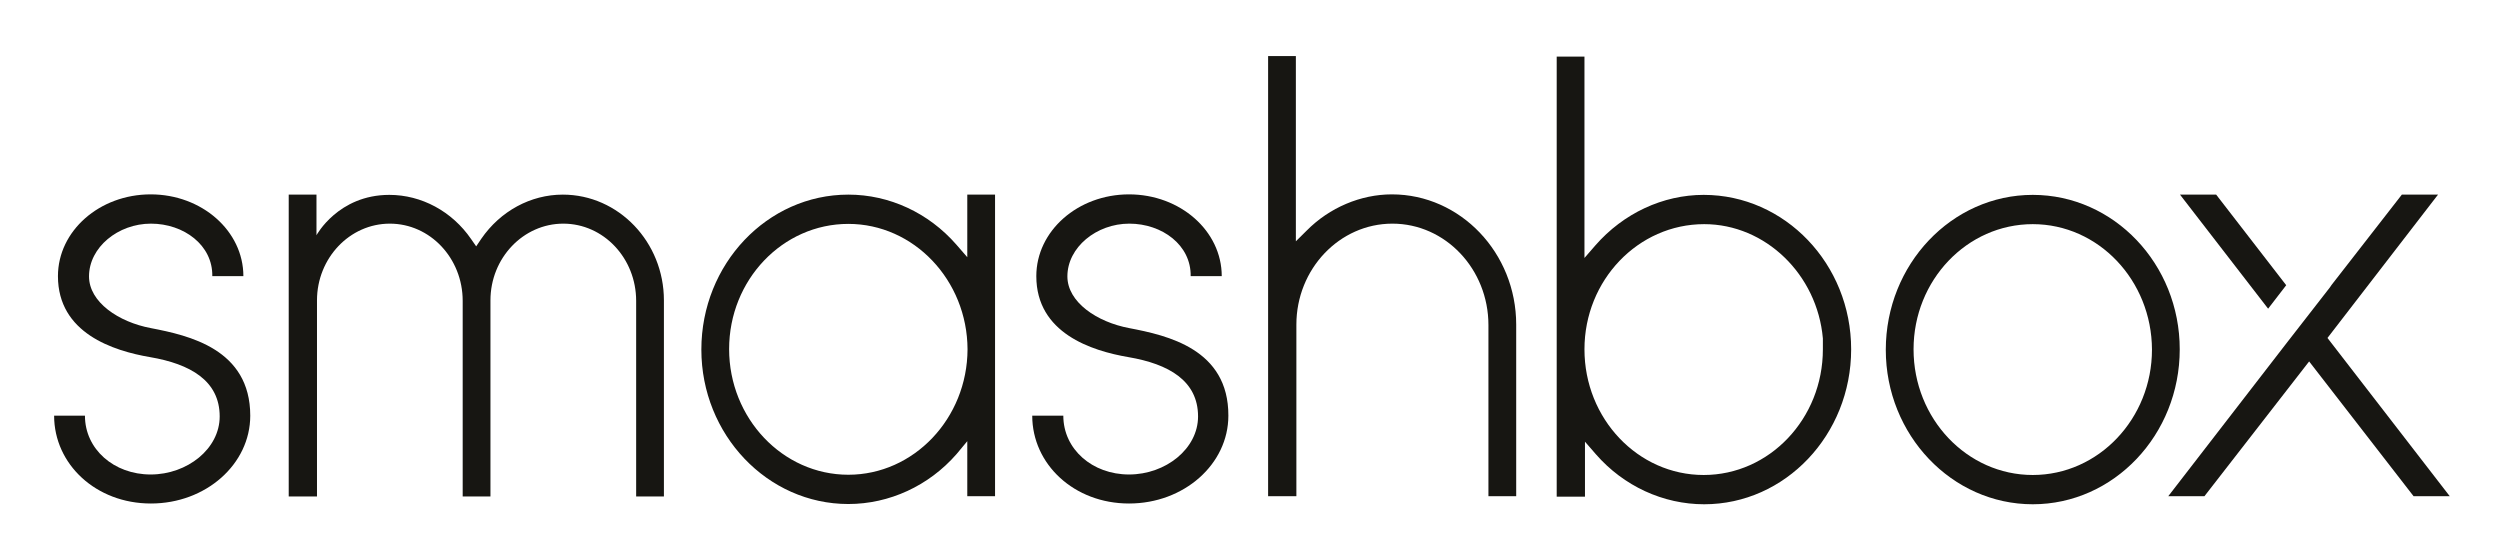
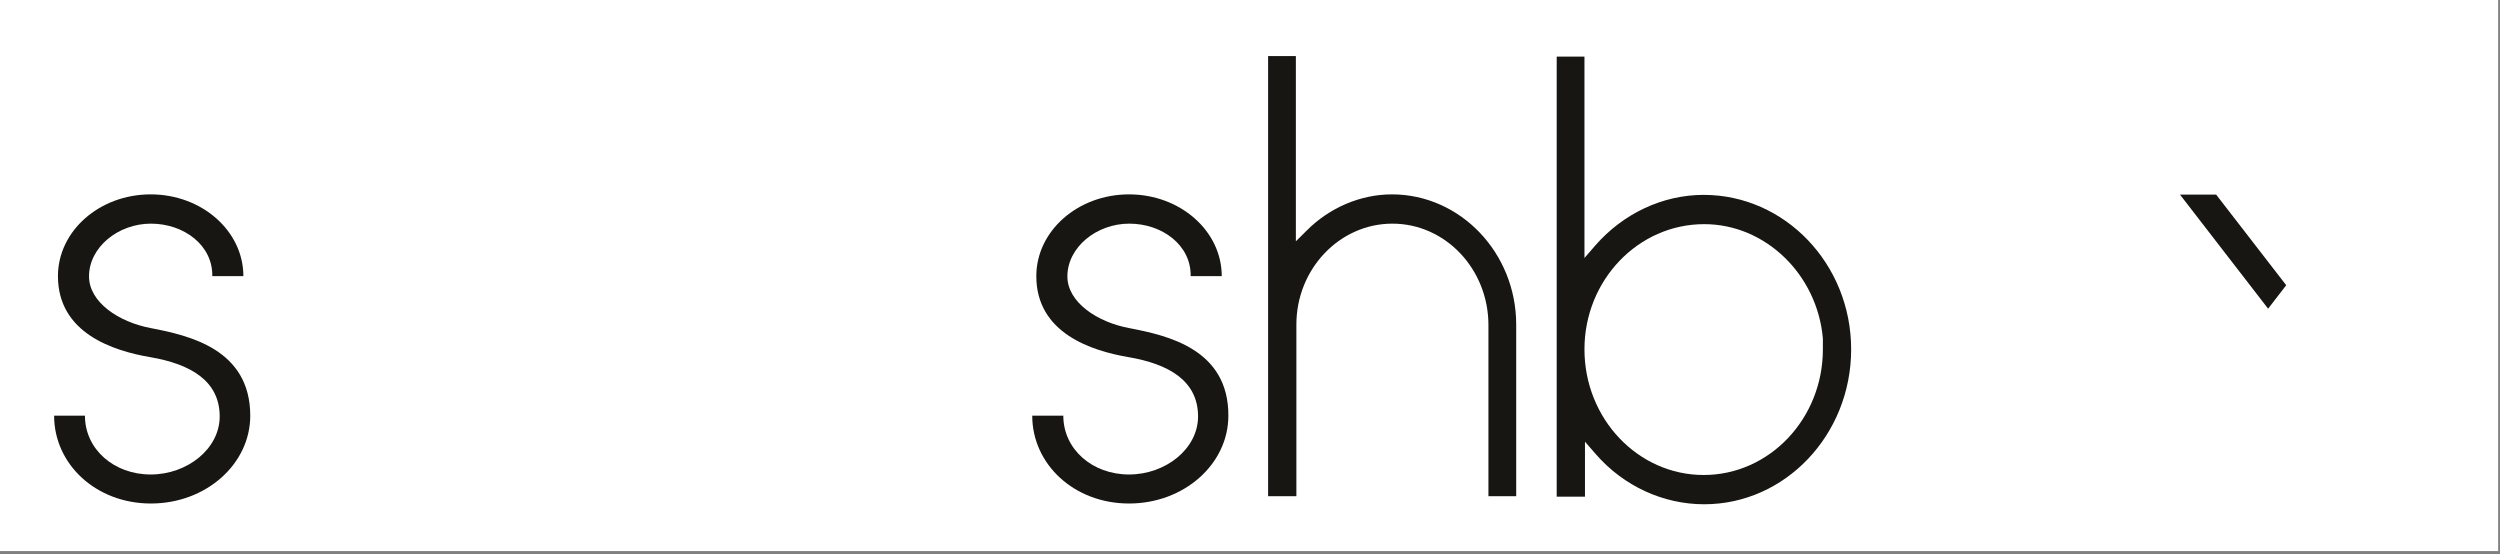
<svg xmlns="http://www.w3.org/2000/svg" width="212" height="47" x="0" y="745" version="1.1" baseProfile="full">
  <rect width="100%" height="100%" fill="#808080" stroke="none" />
  <clipPath id="Clip1">
    <path d="M0 47L212 47L212 0L0 0Z" fill="rgb(0, 0, 0)" stroke="none" />
  </clipPath>
  <g clip-path="url(#Clip1)">
-     <path d="M0 47L212 47L212 0L0 0Z" fill="rgb(255, 255, 255)" stroke="none" />
-   </g>
+     </g>
  <g clip-path="url(#Clip1)">
    <clipPath id="Clip2">
      <path d="M0 47L212 47L212 0L0 0Z" fill="rgb(0, 0, 0)" stroke="none" />
    </clipPath>
    <g clip-path="url(#Clip2)">
      <clipPath id="Clip3">
        <path d="M0 792L607 792L607 656L0 656Z" fill="rgb(0, 0, 0)" stroke="none" transform="translate(0, 273.707) scale(0.349, -0.346)" />
      </clipPath>
      <g clip-path="url(#Clip3)">
        <path d="M0 656L607 656L607 792L0 792Z" fill="rgb(255, 255, 255)" stroke="none" transform="translate(0, 273.707) scale(0.349, -0.346)" />
      </g>
      <g clip-path="url(#Clip3)">
-         <path d="M226 83.5C241.8 83.5 254.6 97.2 254.6 114.1L254.6 191.6L265.5 191.6L265.5 113.9C265.5 90.8 247.7 72 225.8 72C213.2 72 201.3 78.5 193.8 89.5L191.8 92.5L189.8 89.6C182.3 78.6 170.3 72.1 157.7 72.1C137.6 72.1 129.1 88.1 129.1 88.1L129.1 72L118.2 72L118.2 191.6L129.3 191.6L129.3 113.9C129.3 97.2 142.1 83.5 157.9 83.5C173.7 83.5 186.5 97.2 186.5 114.1L186.5 191.6L197.4 191.6L197.4 113.9C197.4 97.1 210.3 83.5 226 83.5" fill="rgb(23, 22, 18)" stroke="none" transform="translate(-1.048, 1.096) scale(0.216, 0.214)" />
-       </g>
+         </g>
      <g clip-path="url(#Clip3)">
-         <path d="M337.9 183C312.1 183 291.1 160.6 291.1 133.2C291.1 105.8 312.1 83.6 337.9 83.6C363.6 83.6 384.6 105.9 384.7 133.3C384.6 160.7 363.6 183 337.9 183M384.6 169.7L384.6 191.5L395.5 191.5L395.5 72L384.6 72L384.6 96.8L380.3 91.8C369.4 79.2 354 72 337.9 72C306.1 72 280.2 99.5 280.2 133.4C280.2 167.1 306.1 194.6 337.9 194.6C354 194.6 369.5 187.4 380.4 174.8L384.6 169.7Z" fill="rgb(23, 22, 18)" stroke="none" transform="translate(-1.048, 1.096) scale(0.216, 0.214)" />
-       </g>
+         </g>
      <g clip-path="url(#Clip3)">
        <path d="M551.5 83.5C572.3 83.5 589.2 101.5 589.2 123.7L589.2 191.5L600.1 191.5L600.1 123.5C600.1 95.1 578.2 71.9 551.3 71.9C539.1 71.9 526.8 77.1 517.8 86.3L513.6 90.5L513.6 17.1L502.7 17.1L502.7 191.5L513.8 191.5L513.8 123.5C513.8 101.5 530.7 83.5 551.5 83.5" fill="rgb(23, 22, 18)" stroke="none" transform="translate(-1.048, 1.096) scale(0.216, 0.214)" />
      </g>
      <g clip-path="url(#Clip3)">
        <path d="M673.7 183.1C647.9 183.1 626.9 160.8 626.9 133.3C626.9 105.9 648 83.7 673.9 83.7C697.9 83.7 718.3 103.6 720.5 129L720.5 133.3C720.5 160.8 699.5 183.1 673.7 183.1M673.7 72.1C657.7 72.1 642.2 79.4 631.2 92.1L626.9 97.1L626.9 17.3L616 17.3L616 191.7L627.1 191.7L627.1 169.9L631.4 174.9C642.3 187.5 657.8 194.7 673.9 194.7C705.7 194.7 731.6 167.2 731.6 133.3C731.6 99.5 705.6 72.1 673.7 72.1" fill="rgb(23, 22, 18)" stroke="none" transform="translate(-1.048, 1.096) scale(0.216, 0.214)" />
      </g>
      <g clip-path="url(#Clip3)">
-         <path d="M802.9 183.1C777.1 183.1 756.1 160.8 756.1 133.3C756.1 105.9 777.1 83.7 802.9 83.7C828.7 83.7 849.6 106 849.7 133.4C849.7 160.8 828.7 183.1 802.9 183.1M802.9 72.1C771.1 72.1 745.2 99.6 745.2 133.5C745.2 167.2 771.1 194.7 802.9 194.7C834.7 194.7 860.6 167.2 860.6 133.3C860.6 99.5 834.7 72.1 802.9 72.1" fill="rgb(23, 22, 18)" stroke="none" transform="translate(-1.048, 1.096) scale(0.216, 0.214)" />
-       </g>
+         </g>
      <g clip-path="url(#Clip3)">
        <path d="M860.7 72L874.9 72L902.4 107.9L895.3 117.2Z" fill="rgb(23, 22, 18)" stroke="none" transform="translate(-1.048, 1.096) scale(0.216, 0.214)" />
      </g>
      <g clip-path="url(#Clip3)">
-         <path d="M952.4 191.5L911.4 138.1L870.3 191.5L856.1 191.5L902.8 130.5L919.6 108.7L920.2 107.8L947.8 72L962 72L918.6 128.8L966.6 191.5Z" fill="rgb(23, 22, 18)" stroke="none" transform="translate(-1.048, 1.096) scale(0.216, 0.214)" />
-       </g>
+         </g>
      <g clip-path="url(#Clip3)">
        <path d="M448.2 124.9C435.5 122.5 423.9 114.6 423.9 104.4C423.9 92.9 435.3 83.5 448.2 83.5C461.1 83.5 472.5 92 472.3 104.3L484.5 104.3C484.5 86.4 468.2 71.9 448.1 71.9C428 71.9 411.7 86.4 411.7 104.3C411.7 126.9 433.4 133.9 447.9 136.4C463.6 139.1 475.2 145.7 475.2 159.9C475.2 172.7 462.5 182.9 448.1 182.9C433.7 182.9 422.3 172.9 422.3 159.6L410.1 159.6C410.1 178.8 426.5 194.4 448.1 194.4C469.7 194.4 487.1 178.8 487.1 159.6C487.2 133.2 463.2 127.8 448.2 124.9" fill="rgb(23, 22, 18)" stroke="none" transform="translate(-1.048, 1.096) scale(0.216, 0.214)" />
      </g>
      <g clip-path="url(#Clip3)">
        <path d="M64.1 124.9C51.4 122.5 39.8 114.6 39.8 104.4C39.8 92.9 51.2 83.5 64.1 83.5C77 83.5 88.4 92 88.2 104.3L100.4 104.3C100.4 86.4 84.1 71.9 64 71.9C43.9 71.9 27.6 86.4 27.6 104.3C27.6 126.9 49.3 133.9 63.8 136.4C79.5 139.1 91.1 145.7 91.1 159.9C91.1 172.7 78.4 182.9 64 182.9C49.6 182.9 38.2 172.9 38.2 159.6L26.1 159.6C26.1 178.8 42.5 194.4 64.1 194.4C85.7 194.4 103.1 178.8 103.1 159.6C103.1 133.2 79 127.8 64.1 124.9" fill="rgb(23, 22, 18)" stroke="none" transform="translate(-1.048, 1.096) scale(0.216, 0.214)" />
      </g>
    </g>
  </g>
</svg>